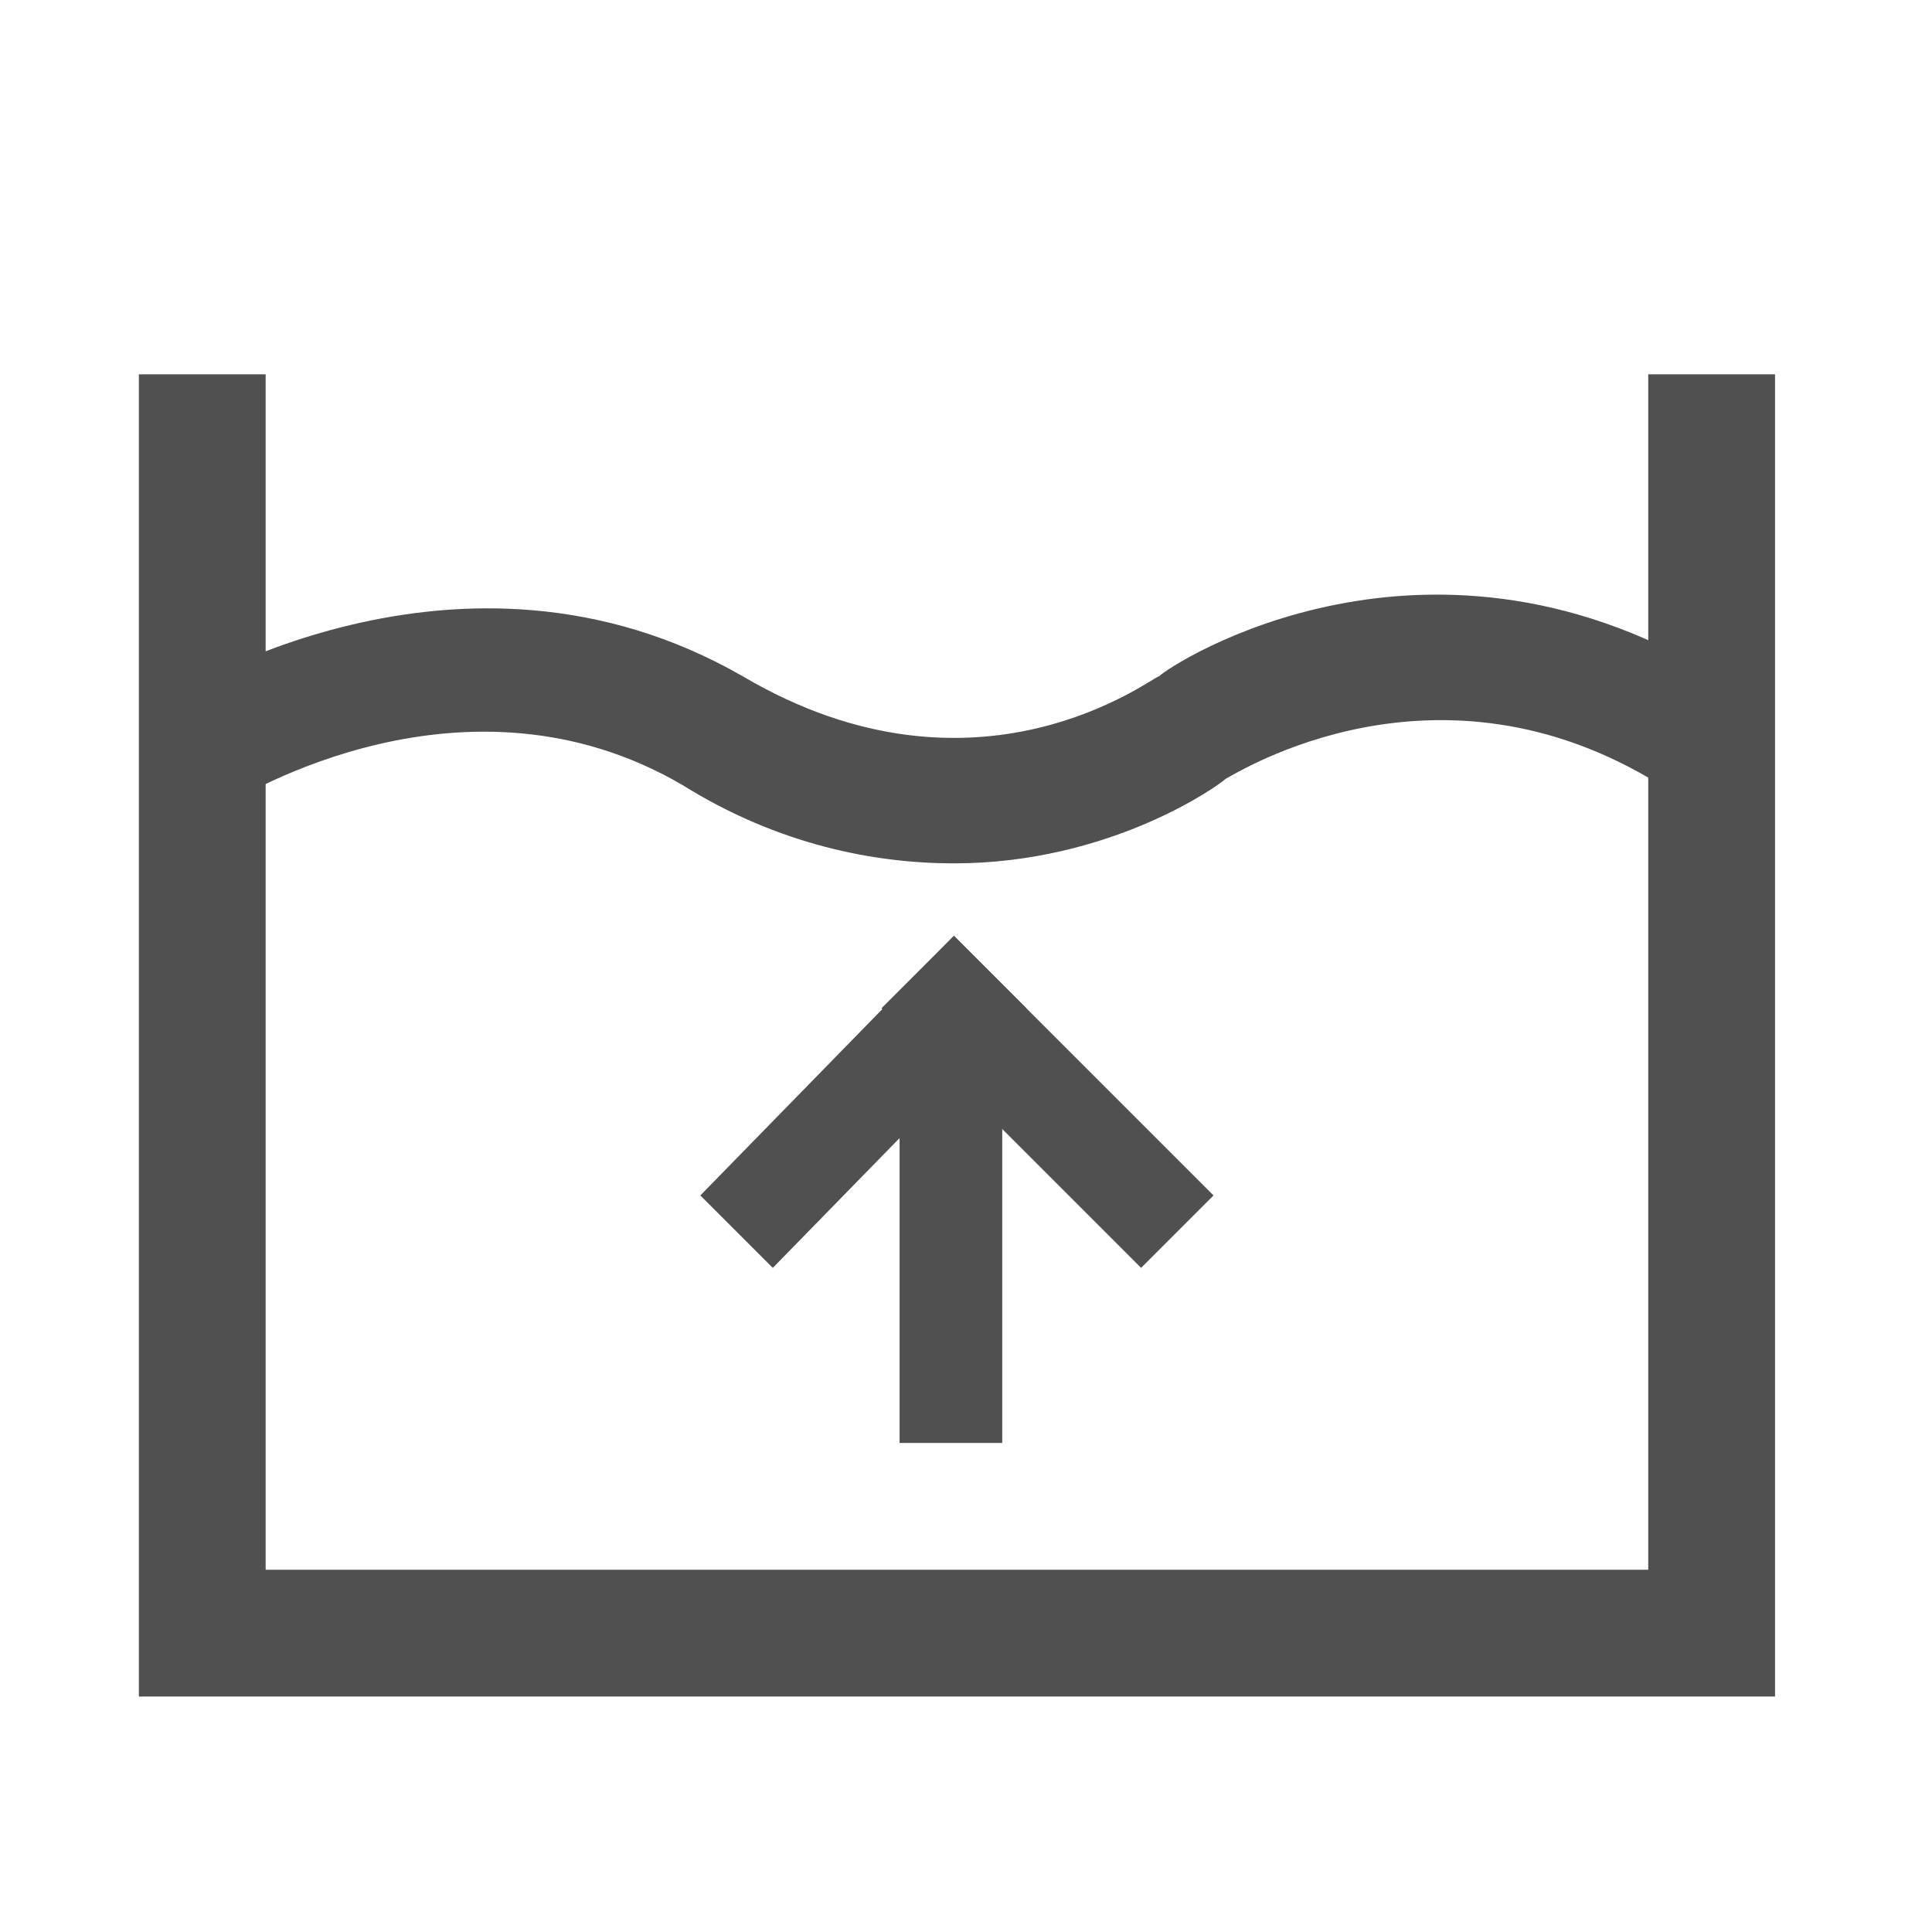
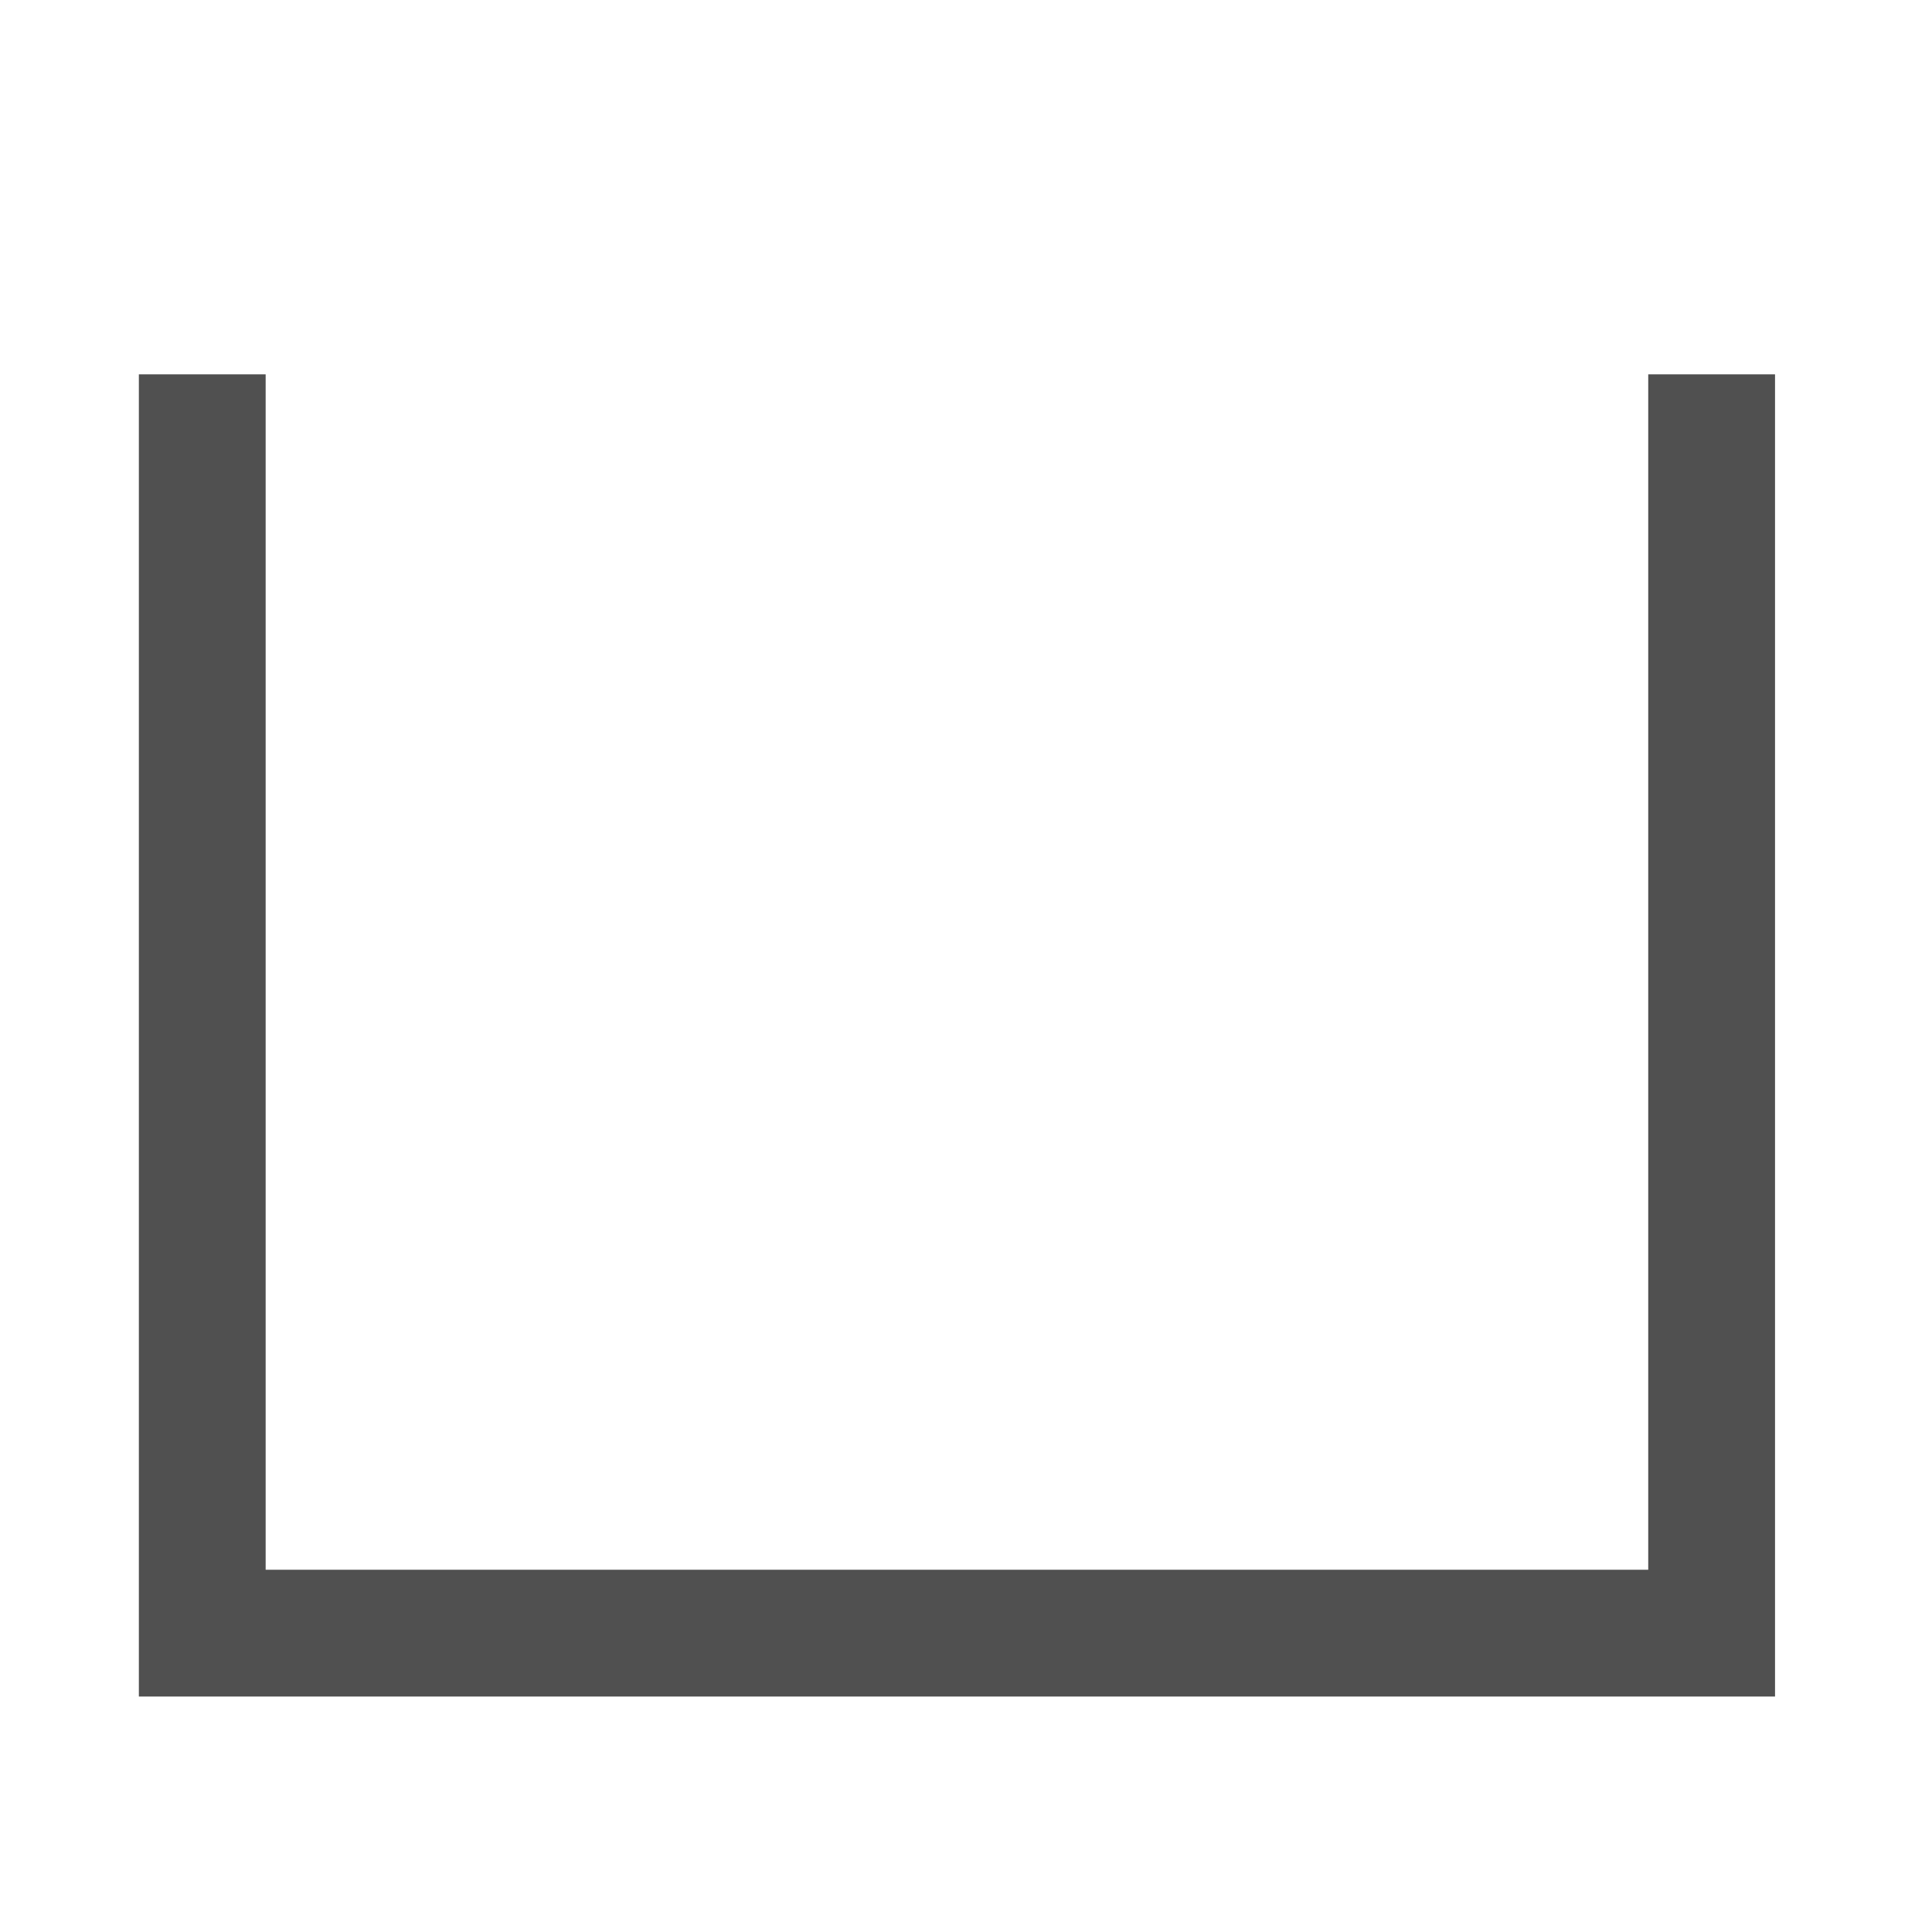
<svg xmlns="http://www.w3.org/2000/svg" version="1.1" id="Layer_1" x="0px" y="0px" viewBox="0 0 32 32" style="enable-background:new 0 0 32 32;" xml:space="preserve">
  <style type="text/css">
	.st0{fill:#505050;}
</style>
-   <path id="Trazado_7618" class="st0" d="M14.9,17.5h1.7v6.4h-1.7V17.5z" />
  <g>
-     <path id="Trazado_7618_1_" class="st0" d="M15.8,15.5l1.2,1.2L12.8,21l-1.2-1.2L15.8,15.5z" />
-     <path id="Trazado_7618_2_" class="st0" d="M14.6,16.7l1.2-1.2l4.3,4.3L18.9,21L14.6,16.7z" />
-   </g>
+     </g>
  <polygon class="st0" points="27.3,6.2 27.3,26 4.4,26 4.4,6.2 2.3,6.2 2.3,28.1 29.4,28.1 29.4,6.2 " />
  <g>
-     <path class="st0" d="M15.8,14.3c-1.3,0-2.9-0.3-4.5-1.3c-3.6-2.1-7.3,0.2-7.5,0.3l-1.1-1.7c0.2-0.1,4.9-3.1,9.6-0.4   c3.9,2.3,6.8,0,6.9,0c0.2-0.2,4.5-3,9.4,0.1l-1.1,1.7c-3.7-2.3-7-0.2-7.2-0.1C20.2,13,18.4,14.3,15.8,14.3z" />
-   </g>
+     </g>
</svg>